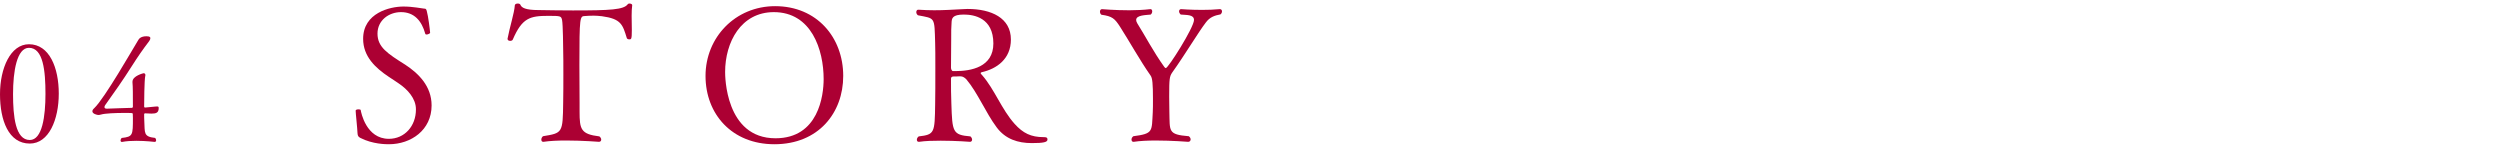
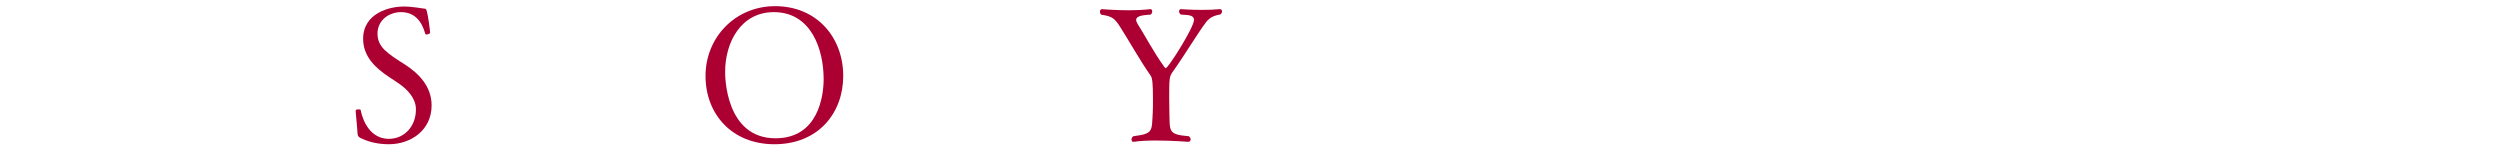
<svg xmlns="http://www.w3.org/2000/svg" version="1.1" id="レイヤー_1" x="0px" y="0px" width="203px" height="12px" viewBox="0 0 203 12" enable-background="new 0 0 203 12" xml:space="preserve">
  <g>
    <g>
-       <path fill="#AC0033" d="M0,7.653c0-2.108,0.848-4.061,2.354-4.061c1.662,0,2.419,1.919,2.419,4.004    c0,2.108-0.802,4.061-2.353,4.061C0.691,11.657,0,9.761,0,7.653z M3.692,7.631c0-1.874-0.179-3.748-1.339-3.748    c-0.981,0-1.294,1.896-1.294,3.759c0,1.796,0.189,3.726,1.36,3.726C3.436,11.367,3.692,9.427,3.692,7.631z" />
-       <path fill="#AC0033" d="M11.07,11.435c-0.391,0-0.803,0.021-1.148,0.089c-0.012,0-0.022,0-0.034,0c-0.066,0-0.1-0.056-0.1-0.123    c0-0.066,0.033-0.145,0.1-0.2c0.904-0.101,0.904-0.224,0.904-1.618c0-0.334,0-0.401-0.078-0.401    C10.568,9.17,10.346,9.17,10.078,9.17c-0.67,0-1.563,0.033-1.886,0.134c-0.078,0.022-0.145,0.033-0.2,0.033    c-0.101,0-0.491-0.089-0.491-0.301c0-0.09,0.067-0.179,0.156-0.257c0.837-0.792,3.156-4.852,3.58-5.544    c0.055-0.089,0.201-0.29,0.658-0.29c0.29,0,0.313,0.09,0.313,0.146c0,0.101-0.056,0.201-0.101,0.257    c-0.49,0.636-0.97,1.338-1.372,1.974C9.943,6.571,9.264,7.519,8.55,8.522C8.516,8.567,8.482,8.635,8.482,8.69    c0,0.078,0.045,0.134,0.188,0.134c0.013,0,0.013,0,0.023,0c0.67-0.033,1.45-0.045,2.02-0.067c0.044,0,0.078-0.044,0.078-0.089    c0-1.004,0-1.617-0.034-1.975c0-0.022,0-0.044,0-0.056c0-0.479,0.893-0.691,0.903-0.691c0.078,0,0.146,0.045,0.146,0.145    c0,0.022,0,0.057-0.012,0.078c-0.077,0.368-0.089,2.153-0.089,2.487c0,0.045,0.033,0.078,0.078,0.078    c0.134-0.011,0.413-0.033,0.803-0.078c0.067-0.011,0.123-0.011,0.168-0.011c0.089,0,0.133,0.022,0.133,0.123    c0,0.401-0.223,0.457-0.591,0.457c-0.155,0-0.268-0.011-0.513-0.022c-0.045,0-0.078,0.022-0.078,0.078    c0,0.123,0,0.391,0.012,0.558c0.055,0.938-0.09,1.261,0.881,1.361c0.056,0.056,0.078,0.122,0.078,0.189    c0,0.078-0.033,0.134-0.123,0.134C12.554,11.523,11.852,11.435,11.07,11.435z" />
-     </g>
+       </g>
    <g>
      <path fill="#AC0033" d="M35.046,8.561c0,2-1.667,3.151-3.471,3.151c-0.227,0-1.317,0-2.317-0.515    c-0.167-0.091-0.212-0.167-0.228-0.379c-0.016-0.424-0.151-1.637-0.151-1.833c0-0.076,0.121-0.106,0.228-0.106    c0.091,0,0.182,0.016,0.182,0.061c0.03,0.182,0.439,2.333,2.287,2.333c1.273,0,2.197-1.03,2.197-2.378c0-0.016,0-0.016,0-0.031    c0-0.863-0.682-1.605-1.378-2.075c-0.258-0.182-0.546-0.364-0.819-0.546c-1.09-0.727-2.09-1.651-2.09-3.091    c0-2.106,2.182-2.621,3.272-2.621c0.772,0,1.455,0.151,1.667,0.167c0.15,0,0.182,0.03,0.228,0.196    c0.12,0.425,0.257,1.516,0.272,1.773c0,0.045-0.167,0.136-0.288,0.136c-0.046,0-0.091-0.015-0.106-0.061    c-0.287-1.045-0.894-1.758-1.97-1.758c-0.985,0-1.909,0.667-1.909,1.743c0,1.105,0.818,1.621,2.258,2.53    C33.97,5.954,35.046,6.985,35.046,8.561z" />
-       <path fill="#AC0033" d="M45.971,11.409c-0.667,0-1.333,0.03-1.833,0.106c-0.016,0-0.016,0-0.03,0    c-0.106,0-0.152-0.076-0.152-0.182c0-0.092,0.046-0.197,0.136-0.273c1.592-0.258,1.607-0.258,1.638-2.742    c0.015-0.697,0.015-1.53,0.015-2.303c0-0.773,0-1.501-0.015-1.985c0-0.061-0.016-2.076-0.091-2.409    c-0.076-0.318-0.106-0.333-1.121-0.333c-1.485,0-2.122,0.166-2.879,1.924c-0.03,0.076-0.122,0.106-0.213,0.106    c-0.105,0-0.212-0.046-0.212-0.151c0-0.016,0-0.016,0-0.03c0.182-0.97,0.546-2.062,0.591-2.713    c0.016-0.091,0.121-0.136,0.242-0.136c0.092,0,0.183,0.03,0.213,0.105c0.091,0.228,0.394,0.425,1.484,0.425    c0.955,0.015,1.864,0.03,2.773,0.03c3.074,0,4.121-0.061,4.454-0.5c0.03-0.046,0.091-0.061,0.151-0.061    c0.106,0,0.213,0.061,0.213,0.121c0,0.015,0,0.015,0,0.015c-0.03,0.212-0.046,0.53-0.046,0.864c0,0.379,0.016,0.787,0.016,1.166    c0,0.743-0.046,0.743-0.214,0.743c-0.09,0-0.181-0.046-0.195-0.106C50.562,2,50.44,1.53,48.88,1.318    c-0.258-0.03-0.484-0.046-0.682-0.046c-0.272,0-0.516,0.016-0.712,0.03c-0.396,0.016-0.439,0.046-0.439,3.985    c0,0.984,0.015,2.197,0.015,3.045c0,0.273,0,0.516,0,0.743c0,1.424,0.106,1.818,1.606,2c0.104,0.075,0.151,0.182,0.151,0.258    c0,0.105-0.061,0.182-0.182,0.182C48.638,11.516,47.304,11.409,45.971,11.409z" />
      <path fill="#AC0033" d="M62.88,11.712c-3.439,0-5.591-2.439-5.591-5.545c0-3.137,2.424-5.667,5.651-5.667    c3.395,0,5.53,2.545,5.53,5.667C68.471,9.151,66.471,11.712,62.88,11.712z M66.88,6.424c0-2.378-0.984-5.439-4.045-5.439    c-2.667,0-3.955,2.439-3.955,4.864c0,0.288,0,5.379,4.091,5.379C66.471,11.228,66.88,7.742,66.88,6.424z" />
-       <path fill="#AC0033" d="M74.569,0.788c0.485,0.03,0.895,0.045,1.287,0.045c0.789,0,1.455-0.045,2.364-0.091    c0.121,0,0.243-0.015,0.349-0.015c1.925,0,3.516,0.727,3.516,2.484c0,1.576-1.151,2.379-2.364,2.651    c-0.075,0.016-0.091,0.046-0.091,0.076c0,0.046,0.061,0.106,0.121,0.167c1.016,1.166,1.576,2.772,2.637,3.954    c0.682,0.758,1.334,1.076,2.349,1.076c0.197,0,0.318,0.015,0.318,0.197c0,0.212-0.318,0.287-1.272,0.287    c-1.122,0-2.137-0.318-2.849-1.272c-0.896-1.197-1.546-2.818-2.47-3.909c-0.122-0.121-0.273-0.242-0.485-0.242    c-0.015,0-0.03,0-0.045,0c-0.228,0.015-0.334,0.015-0.516,0.015c-0.121,0-0.197,0.061-0.197,0.167c0,0.682,0,1.363,0.03,2.046    c0.076,2.287,0.091,2.53,1.546,2.651c0.091,0.075,0.137,0.182,0.137,0.258c0,0.105-0.061,0.182-0.167,0.182    c0,0-1.151-0.091-2.379-0.091c-0.621,0-1.242,0.015-1.758,0.091c-0.015,0-0.015,0-0.03,0c-0.105,0-0.151-0.076-0.151-0.167    s0.046-0.197,0.151-0.272c1.288-0.151,1.303-0.273,1.334-2.621c0.015-0.592,0.015-1.864,0.015-2.985c0-0.833,0-1.591-0.015-1.97    c-0.062-2.151,0.015-1.985-1.396-2.258c-0.09-0.061-0.136-0.167-0.136-0.258c0-0.105,0.061-0.196,0.152-0.196H74.569z     M78.267,1.182c-0.955,0-0.985,0.318-1,0.667c-0.03,0.379-0.03,0.636-0.03,1.424c0,0.849-0.016,1.379-0.016,2.228    c0,0.106,0.061,0.272,0.167,0.272c0.061,0,0.121,0,0.182,0c1.273,0,3.091-0.318,3.091-2.242C80.66,1.454,79.1,1.182,78.267,1.182z    " />
      <path fill="#AC0033" d="M99.059,0.742c0.106,0,0.167,0.076,0.167,0.182c0,0.076-0.03,0.167-0.121,0.243    c-0.47,0.091-0.864,0.212-1.197,0.666c-0.606,0.788-1.667,2.576-2.728,4.061c-0.212,0.318-0.242,0.485-0.242,1.939    c0,0.516,0.015,1.062,0.015,1.258c0.046,1.561-0.136,1.834,1.576,1.97c0.106,0.076,0.151,0.182,0.151,0.258    c0,0.106-0.075,0.197-0.196,0.197c0,0-1.318-0.106-2.622-0.106c-0.651,0-1.319,0.03-1.803,0.106c-0.017,0-0.017,0-0.03,0    c-0.091,0-0.151-0.076-0.151-0.182c0-0.092,0.045-0.197,0.151-0.273c1.637-0.212,1.484-0.379,1.576-1.954    c0.015-0.197,0.015-0.651,0.015-1.076c0-1.212-0.045-1.682-0.182-1.879c-0.863-1.228-1.728-2.788-2.485-3.97    c-0.439-0.682-0.636-0.863-1.515-0.984c-0.091-0.061-0.121-0.167-0.121-0.258c0-0.106,0.061-0.197,0.166-0.197    c0,0,1.046,0.091,2.213,0.091c0.575,0,1.182-0.03,1.696-0.091c0.016,0,0.016,0,0.03,0c0.091,0,0.137,0.076,0.137,0.182    c0,0.076-0.03,0.182-0.121,0.258c-0.363,0.046-1.183,0.03-1.183,0.439c0,0.076,0.031,0.167,0.092,0.272    c0.621,0.985,1.333,2.349,2.197,3.546C94.589,5.5,94.635,5.53,94.665,5.53c0.196,0,2.288-3.303,2.288-3.909    c0-0.454-0.622-0.394-1.076-0.439C95.786,1.105,95.74,1,95.74,0.924c0-0.105,0.061-0.182,0.167-0.182c0,0,0.772,0.061,1.697,0.061    c0.47,0,0.97-0.015,1.439-0.061H99.059z" />
    </g>
  </g>
</svg>